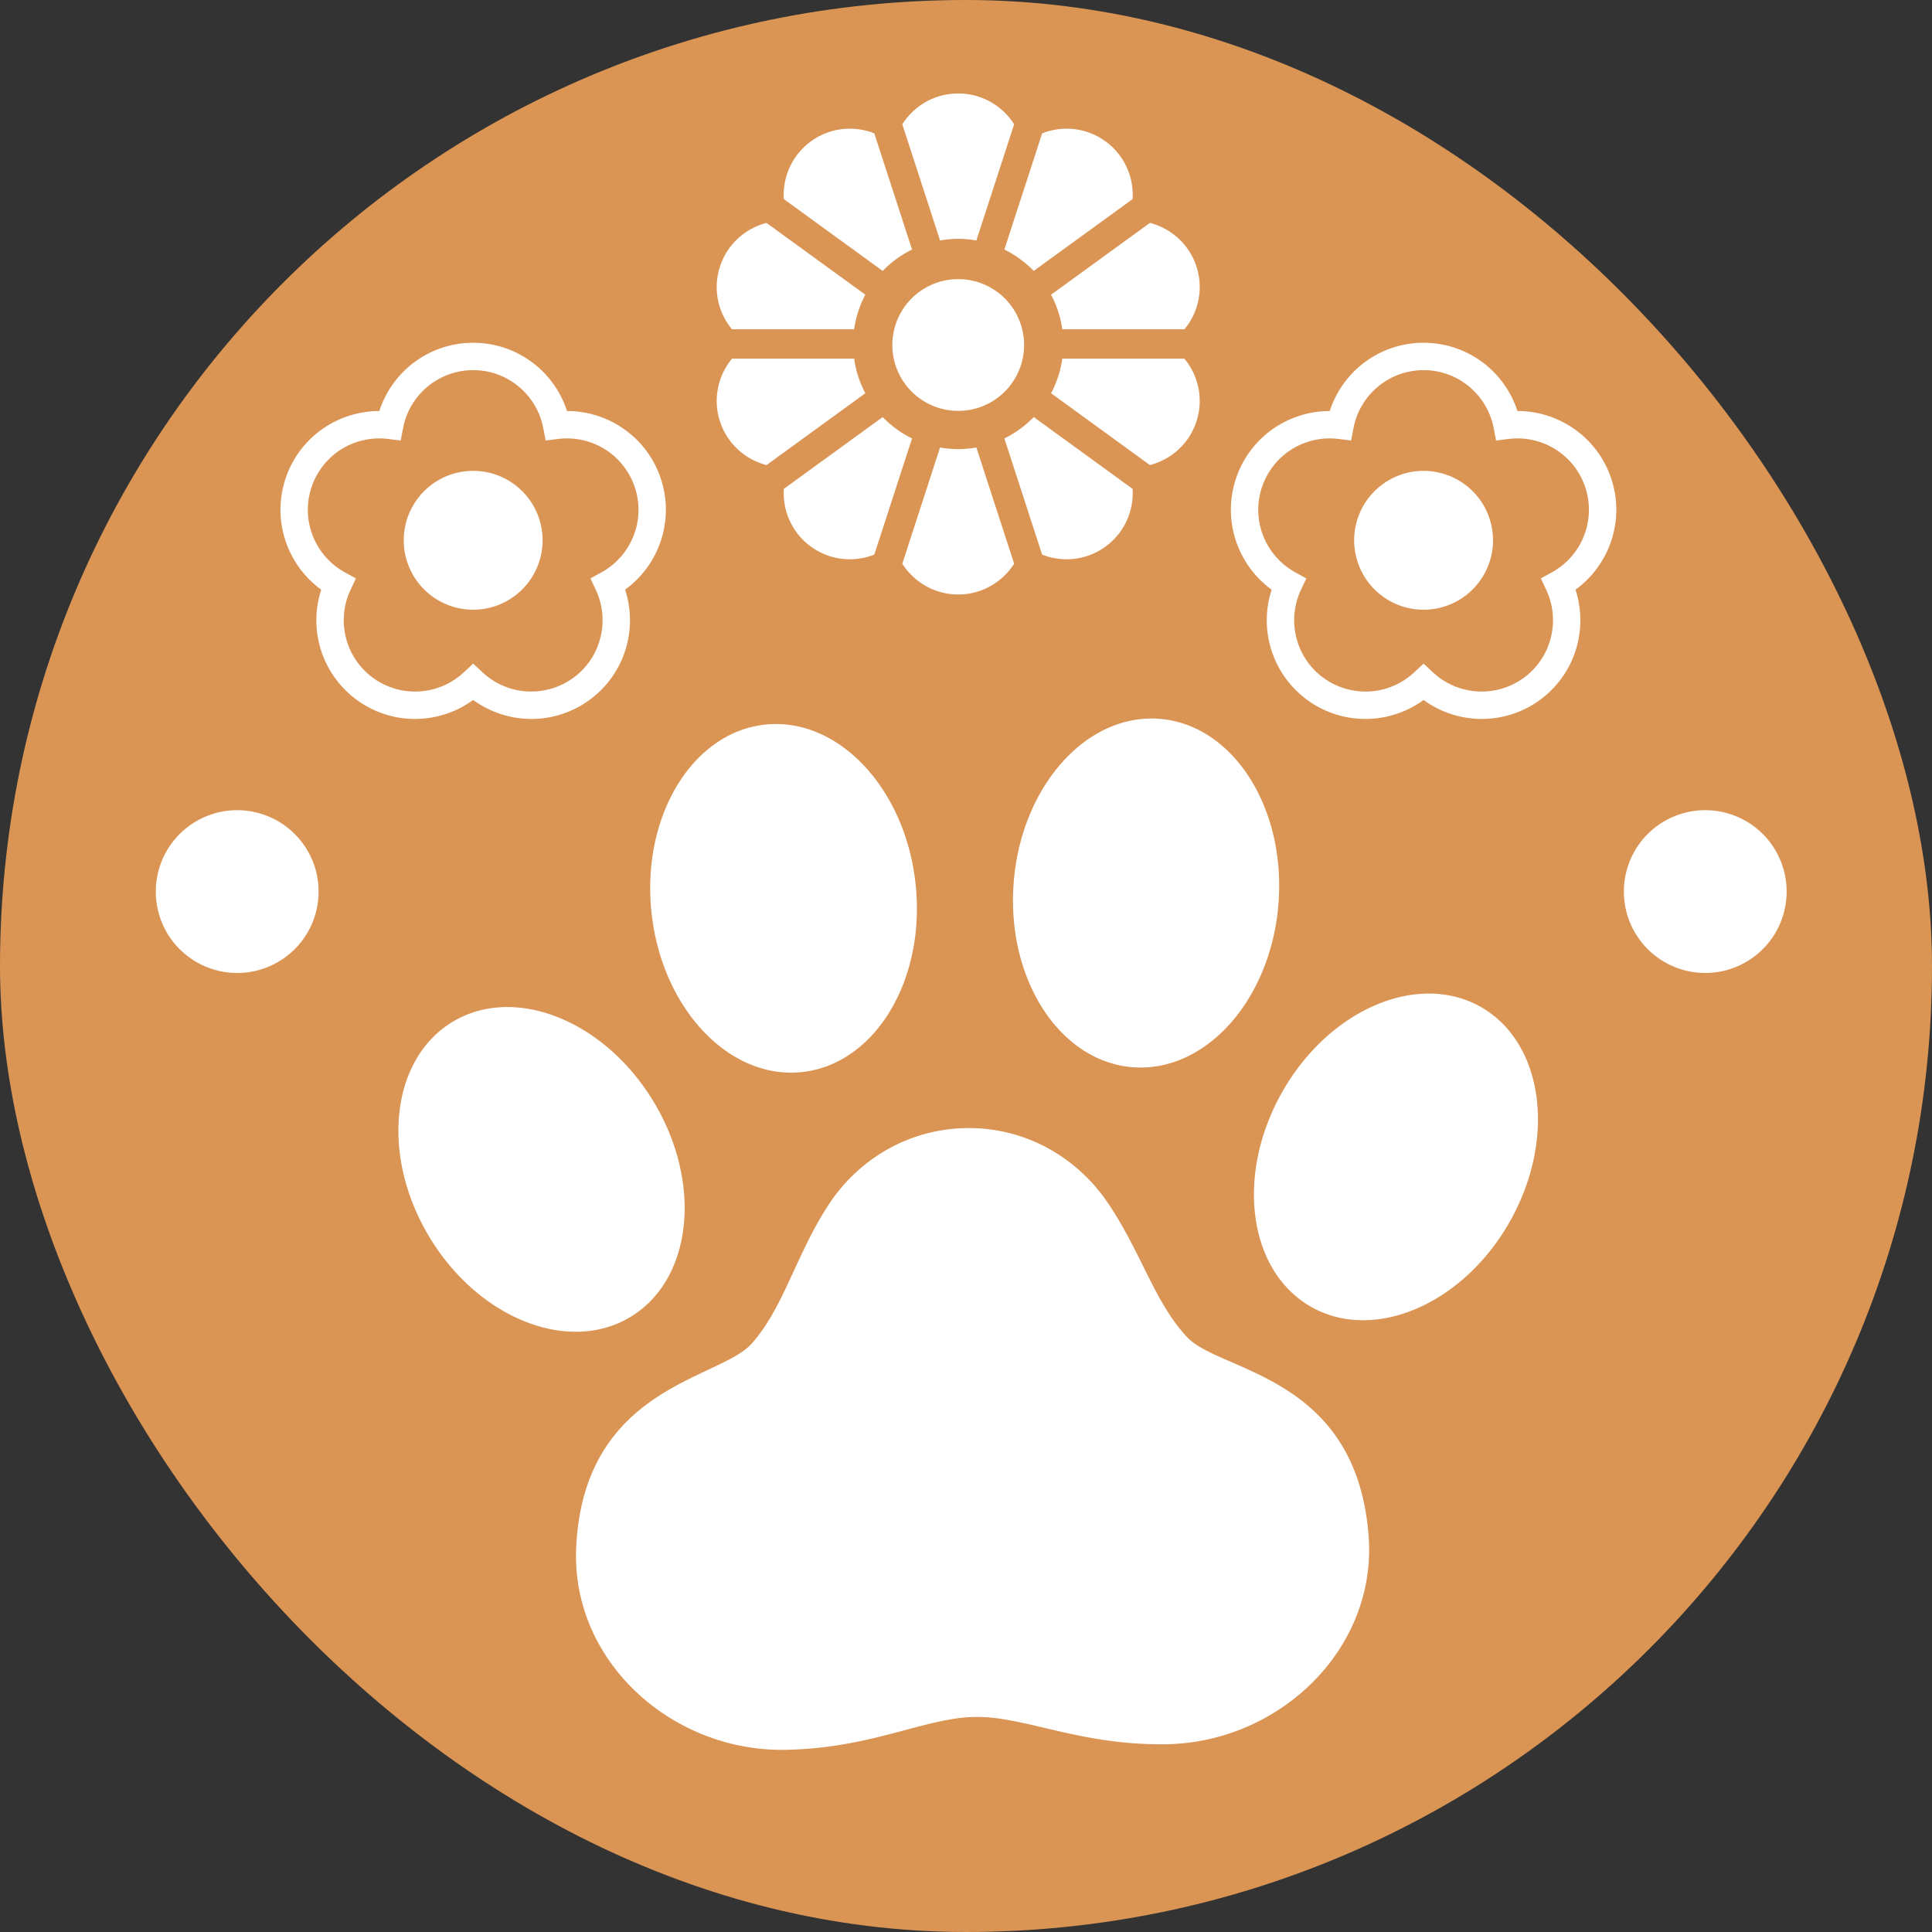
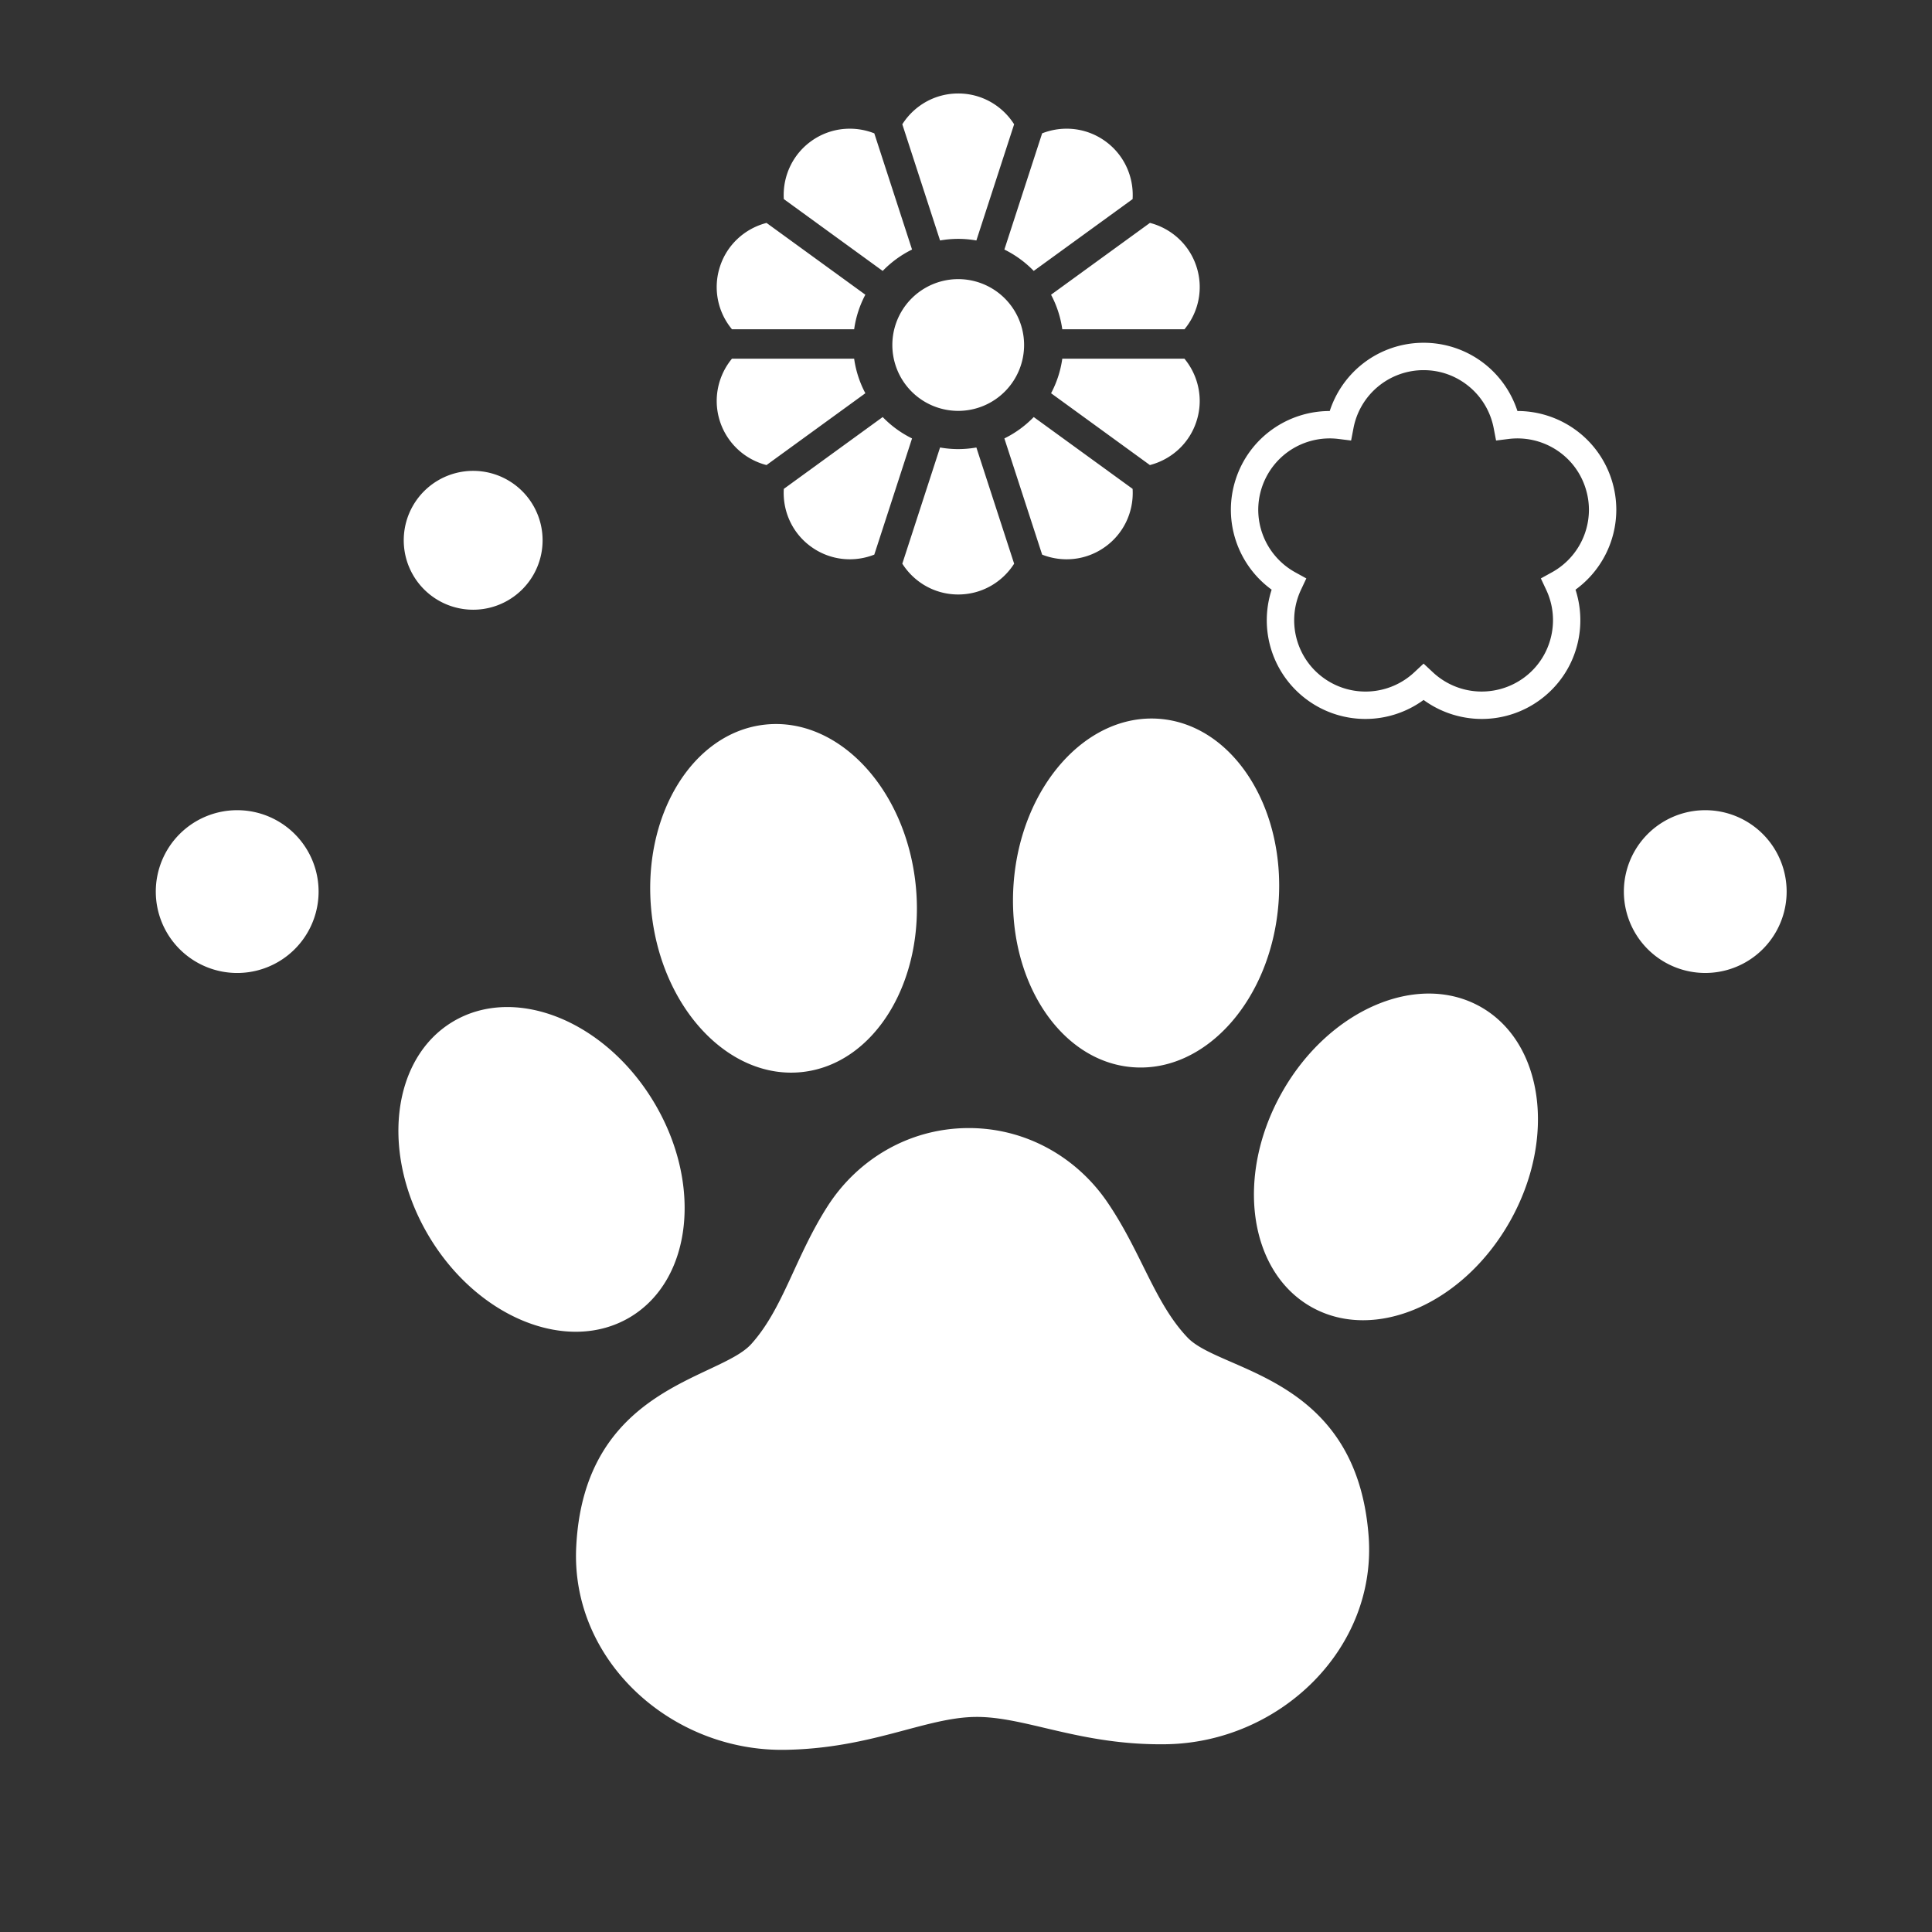
<svg xmlns="http://www.w3.org/2000/svg" width="124" height="124" fill="none" viewBox="0 0 124 124">
  <rect x="0" y="0" width="124" height="124" fill="#333333" stroke="none" />
-   <rect width="124" height="124" fill="#DA9454" rx="62" />
  <path fill="#fff" d="M103.738 32.72c0-.65-.101-1.311-.312-1.96a6.309 6.309 0 0 0-2.338-3.195 6.359 6.359 0 0 0-3.69-1.186h-.006a6.352 6.352 0 0 0-1.964-2.909 6.316 6.316 0 0 0-4.06-1.47 6.316 6.316 0 0 0-4.058 1.47 6.353 6.353 0 0 0-1.964 2.91h-.008a6.355 6.355 0 0 0-3.688 1.185 6.312 6.312 0 0 0-2.338 3.195A6.327 6.327 0 0 0 79 32.719a6.352 6.352 0 0 0 2.617 5.127 6.332 6.332 0 0 0 2.3 7.088 6.311 6.311 0 0 0 3.718 1.21c1.326 0 2.638-.42 3.734-1.219a6.349 6.349 0 0 0 3.734 1.219 6.31 6.31 0 0 0 3.718-1.21 6.333 6.333 0 0 0 1.946-2.296 6.37 6.37 0 0 0 .353-4.792 6.35 6.35 0 0 0 2.618-5.127Zm-4.122 4.007-.72.397.349.745c.288.617.43 1.277.43 1.935 0 .709-.165 1.413-.482 2.05a4.542 4.542 0 0 1-1.405 1.658 4.585 4.585 0 0 1-5.819-.36l-.6-.56-.6.56a4.583 4.583 0 0 1-5.82.36 4.543 4.543 0 0 1-1.404-1.657 4.59 4.59 0 0 1-.052-3.986l.35-.745-.721-.397a4.595 4.595 0 0 1-2.365-4.008 4.6 4.6 0 0 1 1.915-3.725 4.596 4.596 0 0 1 3.228-.822l.817.102.155-.808a4.58 4.58 0 0 1 4.497-3.709c1.12 0 2.136.398 2.933 1.063a4.58 4.58 0 0 1 1.564 2.646l.155.808.816-.102a4.598 4.598 0 0 1 3.229.823 4.543 4.543 0 0 1 1.688 2.308c.154.472.226.948.227 1.416a4.592 4.592 0 0 1-2.365 4.008Z" />
-   <path fill="#fff" d="M91.369 30.221a4.456 4.456 0 1 0 0 8.912 4.456 4.456 0 0 0 0-8.912ZM42.738 32.72c0-.65-.101-1.311-.312-1.96a6.315 6.315 0 0 0-2.338-3.195 6.358 6.358 0 0 0-3.69-1.186h-.006a6.352 6.352 0 0 0-1.964-2.909 6.316 6.316 0 0 0-4.06-1.47 6.316 6.316 0 0 0-4.058 1.47 6.353 6.353 0 0 0-1.964 2.91h-.008a6.355 6.355 0 0 0-3.688 1.185 6.312 6.312 0 0 0-2.338 3.195A6.327 6.327 0 0 0 18 32.719a6.352 6.352 0 0 0 2.617 5.127 6.332 6.332 0 0 0 2.3 7.088 6.311 6.311 0 0 0 3.718 1.21c1.326 0 2.638-.42 3.734-1.219a6.349 6.349 0 0 0 3.733 1.219 6.31 6.31 0 0 0 3.719-1.21 6.324 6.324 0 0 0 2.299-7.088 6.348 6.348 0 0 0 2.618-5.127Zm-4.122 4.007-.72.397.349.745c.288.617.43 1.277.43 1.935 0 .709-.165 1.413-.482 2.05a4.542 4.542 0 0 1-1.405 1.658 4.585 4.585 0 0 1-5.818-.36l-.601-.56-.6.56a4.583 4.583 0 0 1-5.82.36 4.543 4.543 0 0 1-1.404-1.657 4.59 4.59 0 0 1-.052-3.986l.35-.745-.721-.397a4.595 4.595 0 0 1-2.365-4.008 4.6 4.6 0 0 1 1.915-3.725 4.596 4.596 0 0 1 3.228-.822l.817.102.155-.808a4.58 4.58 0 0 1 4.497-3.709c1.12 0 2.136.398 2.933 1.063a4.58 4.58 0 0 1 1.564 2.646l.155.808.816-.102a4.596 4.596 0 0 1 3.228.823 4.599 4.599 0 0 1 1.915 3.724c.002 1.646-.9 3.201-2.364 4.008Z" />
-   <path fill="#fff" d="M30.369 30.221a4.456 4.456 0 1 0 0 8.912 4.456 4.456 0 0 0 0-8.912ZM109.447 52a5.223 5.223 0 1 0 0 10.447 5.223 5.223 0 0 0 0-10.447ZM15.223 52a5.224 5.224 0 1 0 .001 10.448 5.224 5.224 0 0 0 0-10.448ZM57.273 22.078a4.228 4.228 0 1 0 8.455 0 4.228 4.228 0 0 0-8.455 0ZM68.18 21.133h7.843l.049-.062a4.232 4.232 0 0 0 .719-3.962 4.216 4.216 0 0 0-1.127-1.779 4.277 4.277 0 0 0-1.783-1.004l-.076-.02-6.346 4.61c.36.678.61 1.426.72 2.217ZM66.347 17.388l6.347-4.61.003-.081a4.275 4.275 0 0 0-.443-2.088A4.21 4.21 0 0 0 70.95 9.07a4.223 4.223 0 0 0-2.492-.81 4.3 4.3 0 0 0-1.498.27l-.073.027-2.424 7.459a6.788 6.788 0 0 1 1.884 1.372ZM61.5 15.331c.398 0 .787.037 1.166.103l2.423-7.458-.045-.068A4.282 4.282 0 0 0 63.54 6.52 4.21 4.21 0 0 0 61.5 6c-.745 0-1.433.189-2.04.521a4.278 4.278 0 0 0-1.503 1.387l-.045.068 2.423 7.458a6.813 6.813 0 0 1 1.165-.103ZM50.306 12.777l6.347 4.612a6.777 6.777 0 0 1 1.884-1.373l-2.423-7.459-.074-.027a4.296 4.296 0 0 0-1.498-.27 4.225 4.225 0 0 0-2.493.81 4.222 4.222 0 0 0-1.303 1.539 4.272 4.272 0 0 0-.443 2.088l.003.08ZM46.98 21.134h7.842c.11-.792.358-1.54.718-2.219l-6.343-4.608-.078.022c-.665.184-1.28.53-1.783 1.002a4.203 4.203 0 0 0-1.127 1.779 4.23 4.23 0 0 0 .72 3.96l.05.064ZM54.822 23.021h-7.844l-.05.063A4.268 4.268 0 0 0 46 25.732a4.252 4.252 0 0 0 3.119 4.096l.077.021 6.345-4.61a6.69 6.69 0 0 1-.72-2.218ZM56.653 26.767l-6.347 4.611-.003.08a4.279 4.279 0 0 0 .443 2.089 4.215 4.215 0 0 0 1.304 1.537 4.22 4.22 0 0 0 2.491.812c.51 0 1.02-.092 1.499-.271l.074-.028 2.423-7.458a6.764 6.764 0 0 1-1.884-1.372ZM61.5 28.824c-.398 0-.786-.037-1.165-.103l-2.423 7.458.045.068c.38.575.899 1.054 1.504 1.387a4.22 4.22 0 0 0 2.04.521 4.22 4.22 0 0 0 2.039-.521 4.288 4.288 0 0 0 1.505-1.387l.045-.068-2.424-7.458a6.78 6.78 0 0 1-1.166.103ZM72.694 31.377l-6.347-4.61a6.759 6.759 0 0 1-1.884 1.372l2.424 7.458.074.029c.478.178.987.27 1.497.27a4.219 4.219 0 0 0 2.492-.812 4.216 4.216 0 0 0 1.304-1.537 4.277 4.277 0 0 0 .443-2.09l-.003-.08ZM76.02 23.022h-7.84a6.704 6.704 0 0 1-.72 2.217l6.343 4.61.078-.022a4.298 4.298 0 0 0 1.784-1.003 4.216 4.216 0 0 0 1.126-1.779c.142-.438.209-.878.209-1.311 0-.965-.335-1.902-.928-2.648l-.051-.064ZM51.463 68.808c4.682-.492 7.952-5.883 7.305-12.042-.648-6.16-4.968-10.752-9.65-10.26-4.682.493-7.952 5.884-7.305 12.043.649 6.159 4.969 10.752 9.65 10.259ZM40.458 84.528c3.977-2.395 4.648-8.575 1.499-13.809-3.15-5.231-8.927-7.531-12.905-5.138-3.976 2.395-4.646 8.576-1.496 13.809 3.15 5.231 8.926 7.531 12.902 5.138ZM72.711 68.497c4.695.357 8.878-4.36 9.347-10.535.466-6.178-2.96-11.47-7.655-11.827-4.693-.354-8.877 4.365-9.345 10.539-.467 6.176 2.96 11.469 7.653 11.823ZM95.019 64.616c-4.046-2.275-9.753.192-12.748 5.513-2.996 5.324-2.144 11.482 1.901 13.76 4.045 2.275 9.753-.192 12.748-5.514 2.994-5.322 2.143-11.481-1.901-13.759ZM71.069 77.153c-1.979-2.898-5.284-4.806-9.047-4.75-3.761.054-7.01 2.058-8.903 5.012-2.092 3.265-2.84 6.558-4.899 8.846-2.058 2.287-10.744 2.733-11.238 13.043-.348 7.281 6.102 13.11 13.39 13.004 5.54-.082 8.985-2.063 12.203-2.111 3.218-.048 6.72 1.833 12.26 1.752 7.288-.107 13.565-6.121 13.004-13.39-.794-10.29-9.49-10.481-11.616-12.708-2.124-2.226-2.968-5.496-5.154-8.698Z" />
+   <path fill="#fff" d="M30.369 30.221a4.456 4.456 0 1 0 0 8.912 4.456 4.456 0 0 0 0-8.912ZM109.447 52a5.223 5.223 0 1 0 0 10.447 5.223 5.223 0 0 0 0-10.447ZM15.223 52a5.224 5.224 0 1 0 .001 10.448 5.224 5.224 0 0 0 0-10.448ZM57.273 22.078a4.228 4.228 0 1 0 8.455 0 4.228 4.228 0 0 0-8.455 0ZM68.18 21.133h7.843l.049-.062a4.232 4.232 0 0 0 .719-3.962 4.216 4.216 0 0 0-1.127-1.779 4.277 4.277 0 0 0-1.783-1.004l-.076-.02-6.346 4.61c.36.678.61 1.426.72 2.217ZM66.347 17.388l6.347-4.61.003-.081a4.275 4.275 0 0 0-.443-2.088A4.21 4.21 0 0 0 70.95 9.07a4.223 4.223 0 0 0-2.492-.81 4.3 4.3 0 0 0-1.498.27l-.073.027-2.424 7.459a6.788 6.788 0 0 1 1.884 1.372ZM61.5 15.331c.398 0 .787.037 1.166.103l2.423-7.458-.045-.068A4.282 4.282 0 0 0 63.54 6.52 4.21 4.21 0 0 0 61.5 6c-.745 0-1.433.189-2.04.521a4.278 4.278 0 0 0-1.503 1.387l-.045.068 2.423 7.458a6.813 6.813 0 0 1 1.165-.103M50.306 12.777l6.347 4.612a6.777 6.777 0 0 1 1.884-1.373l-2.423-7.459-.074-.027a4.296 4.296 0 0 0-1.498-.27 4.225 4.225 0 0 0-2.493.81 4.222 4.222 0 0 0-1.303 1.539 4.272 4.272 0 0 0-.443 2.088l.003.08ZM46.98 21.134h7.842c.11-.792.358-1.54.718-2.219l-6.343-4.608-.078.022c-.665.184-1.28.53-1.783 1.002a4.203 4.203 0 0 0-1.127 1.779 4.23 4.23 0 0 0 .72 3.96l.05.064ZM54.822 23.021h-7.844l-.05.063A4.268 4.268 0 0 0 46 25.732a4.252 4.252 0 0 0 3.119 4.096l.077.021 6.345-4.61a6.69 6.69 0 0 1-.72-2.218ZM56.653 26.767l-6.347 4.611-.003.08a4.279 4.279 0 0 0 .443 2.089 4.215 4.215 0 0 0 1.304 1.537 4.22 4.22 0 0 0 2.491.812c.51 0 1.02-.092 1.499-.271l.074-.028 2.423-7.458a6.764 6.764 0 0 1-1.884-1.372ZM61.5 28.824c-.398 0-.786-.037-1.165-.103l-2.423 7.458.045.068c.38.575.899 1.054 1.504 1.387a4.22 4.22 0 0 0 2.04.521 4.22 4.22 0 0 0 2.039-.521 4.288 4.288 0 0 0 1.505-1.387l.045-.068-2.424-7.458a6.78 6.78 0 0 1-1.166.103ZM72.694 31.377l-6.347-4.61a6.759 6.759 0 0 1-1.884 1.372l2.424 7.458.074.029c.478.178.987.27 1.497.27a4.219 4.219 0 0 0 2.492-.812 4.216 4.216 0 0 0 1.304-1.537 4.277 4.277 0 0 0 .443-2.09l-.003-.08ZM76.02 23.022h-7.84a6.704 6.704 0 0 1-.72 2.217l6.343 4.61.078-.022a4.298 4.298 0 0 0 1.784-1.003 4.216 4.216 0 0 0 1.126-1.779c.142-.438.209-.878.209-1.311 0-.965-.335-1.902-.928-2.648l-.051-.064ZM51.463 68.808c4.682-.492 7.952-5.883 7.305-12.042-.648-6.16-4.968-10.752-9.65-10.26-4.682.493-7.952 5.884-7.305 12.043.649 6.159 4.969 10.752 9.65 10.259ZM40.458 84.528c3.977-2.395 4.648-8.575 1.499-13.809-3.15-5.231-8.927-7.531-12.905-5.138-3.976 2.395-4.646 8.576-1.496 13.809 3.15 5.231 8.926 7.531 12.902 5.138ZM72.711 68.497c4.695.357 8.878-4.36 9.347-10.535.466-6.178-2.96-11.47-7.655-11.827-4.693-.354-8.877 4.365-9.345 10.539-.467 6.176 2.96 11.469 7.653 11.823ZM95.019 64.616c-4.046-2.275-9.753.192-12.748 5.513-2.996 5.324-2.144 11.482 1.901 13.76 4.045 2.275 9.753-.192 12.748-5.514 2.994-5.322 2.143-11.481-1.901-13.759ZM71.069 77.153c-1.979-2.898-5.284-4.806-9.047-4.75-3.761.054-7.01 2.058-8.903 5.012-2.092 3.265-2.84 6.558-4.899 8.846-2.058 2.287-10.744 2.733-11.238 13.043-.348 7.281 6.102 13.11 13.39 13.004 5.54-.082 8.985-2.063 12.203-2.111 3.218-.048 6.72 1.833 12.26 1.752 7.288-.107 13.565-6.121 13.004-13.39-.794-10.29-9.49-10.481-11.616-12.708-2.124-2.226-2.968-5.496-5.154-8.698Z" />
</svg>